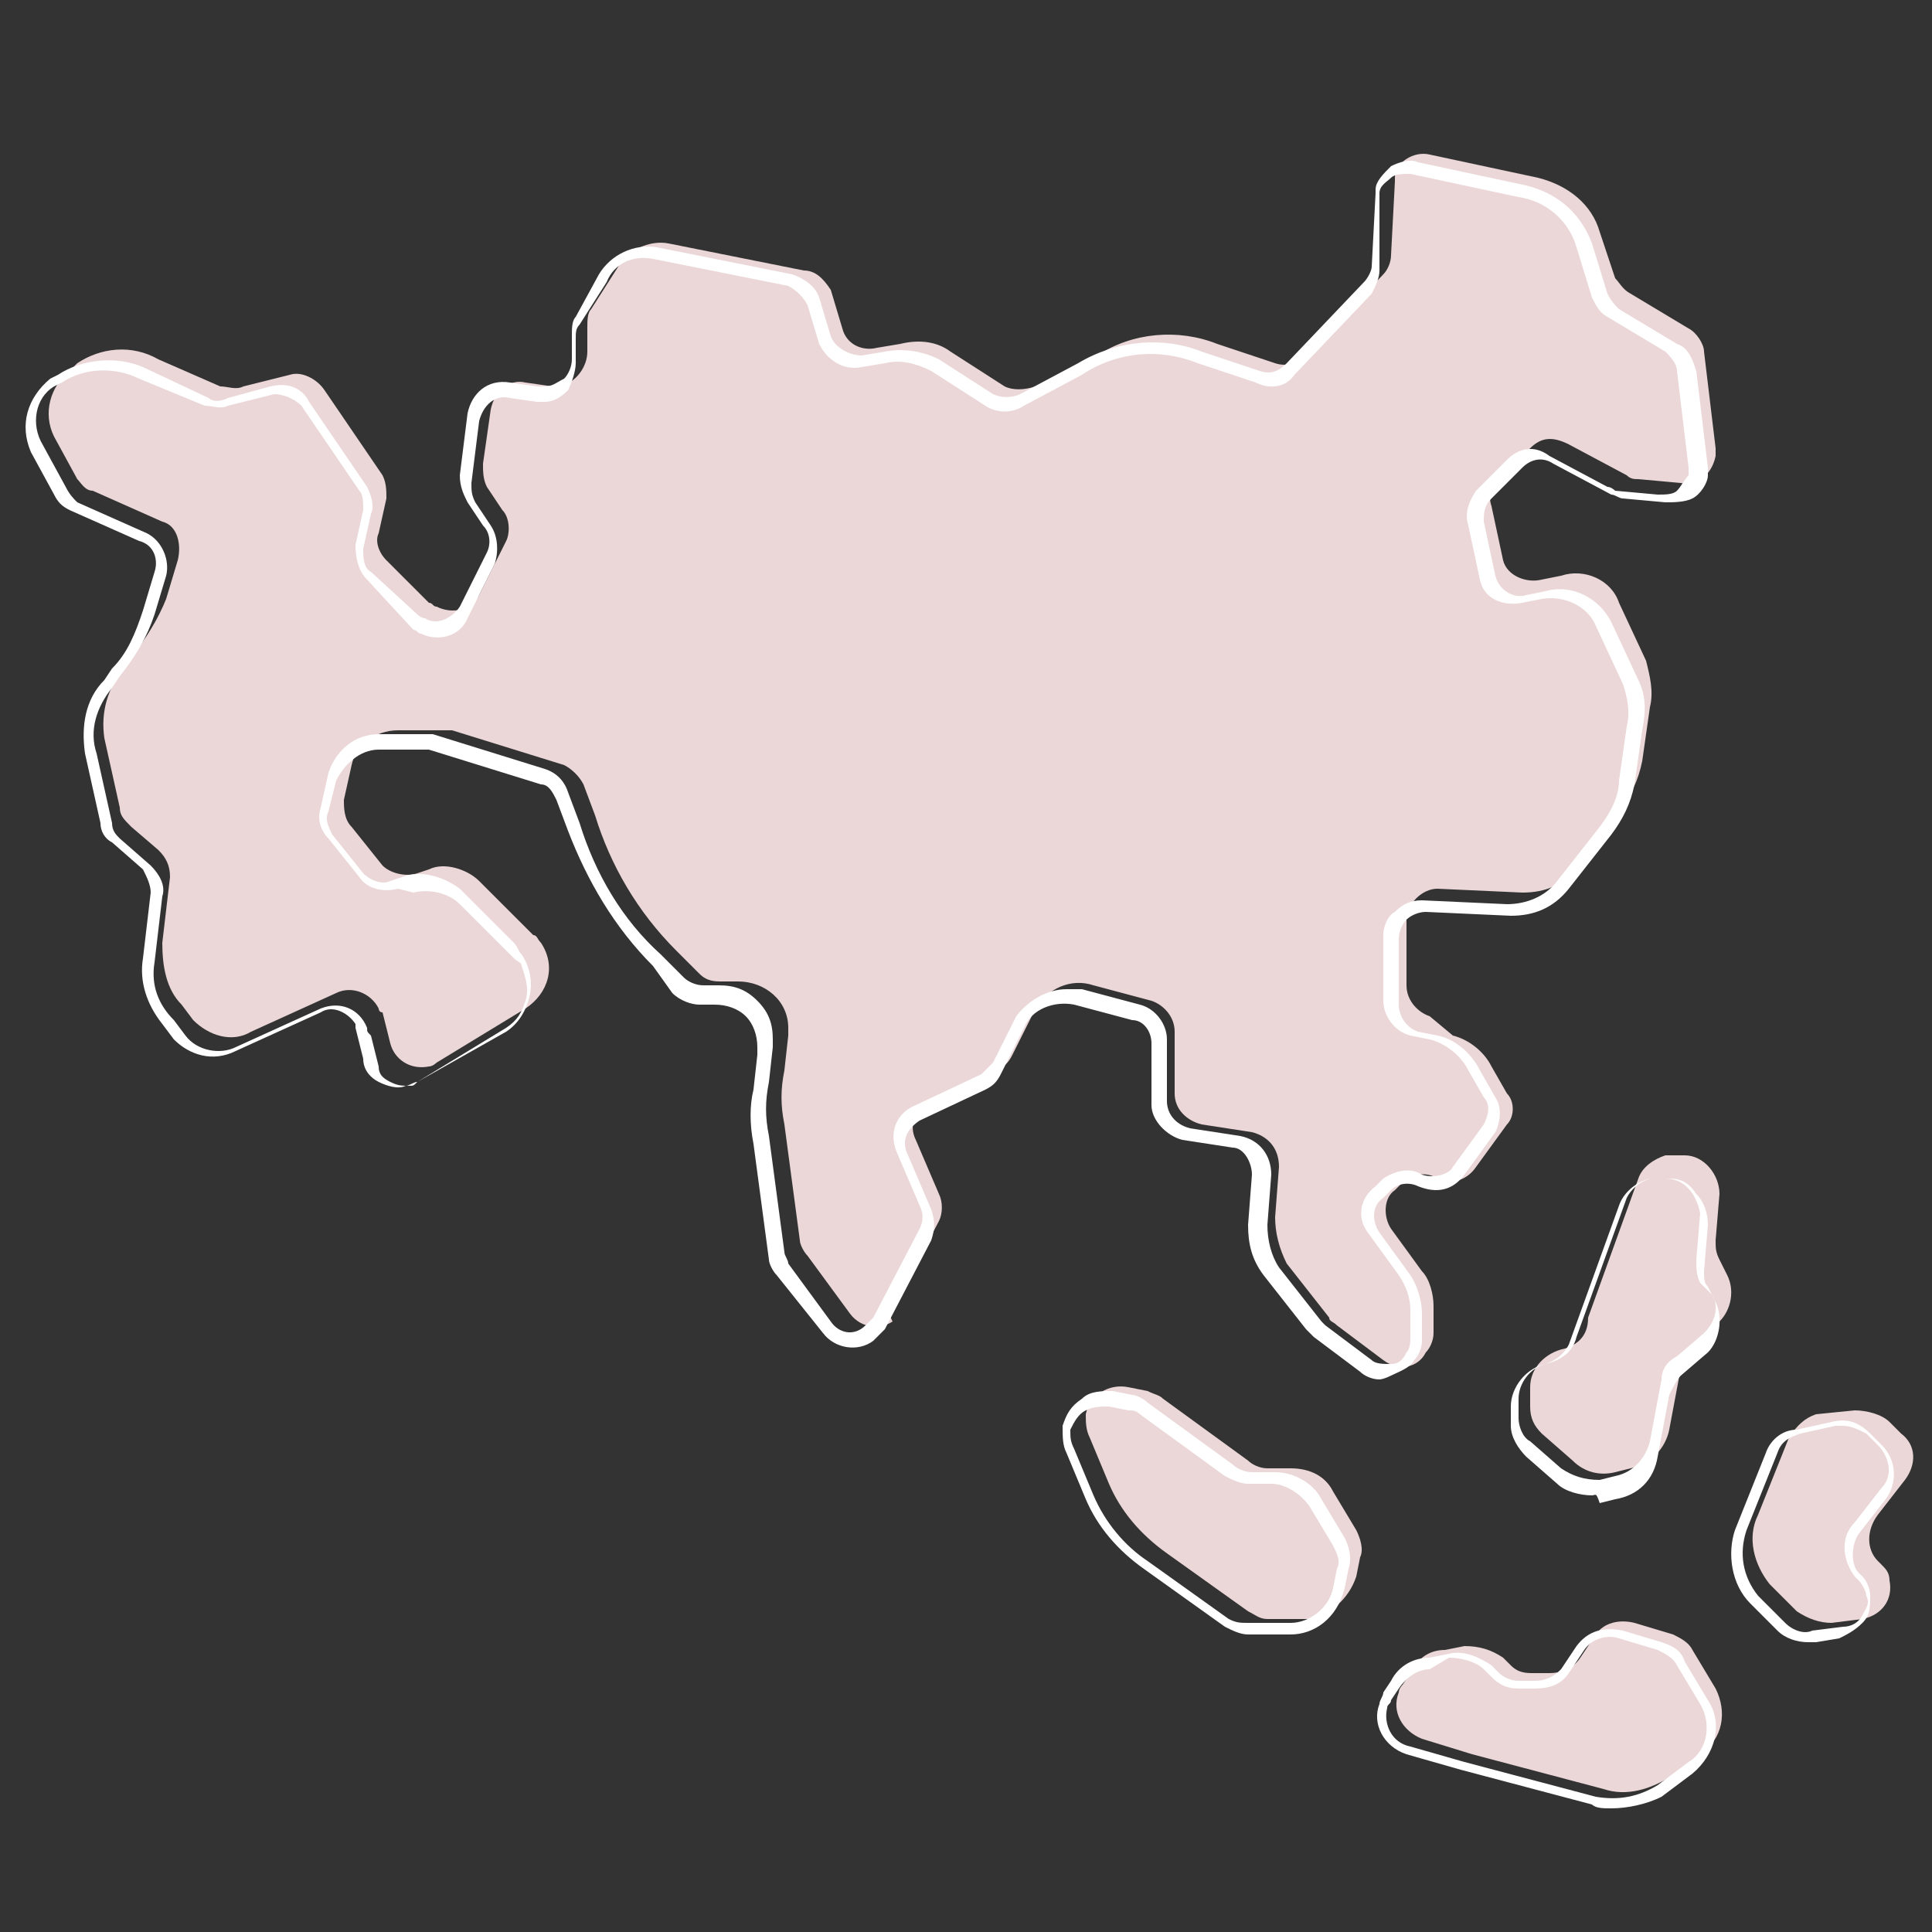
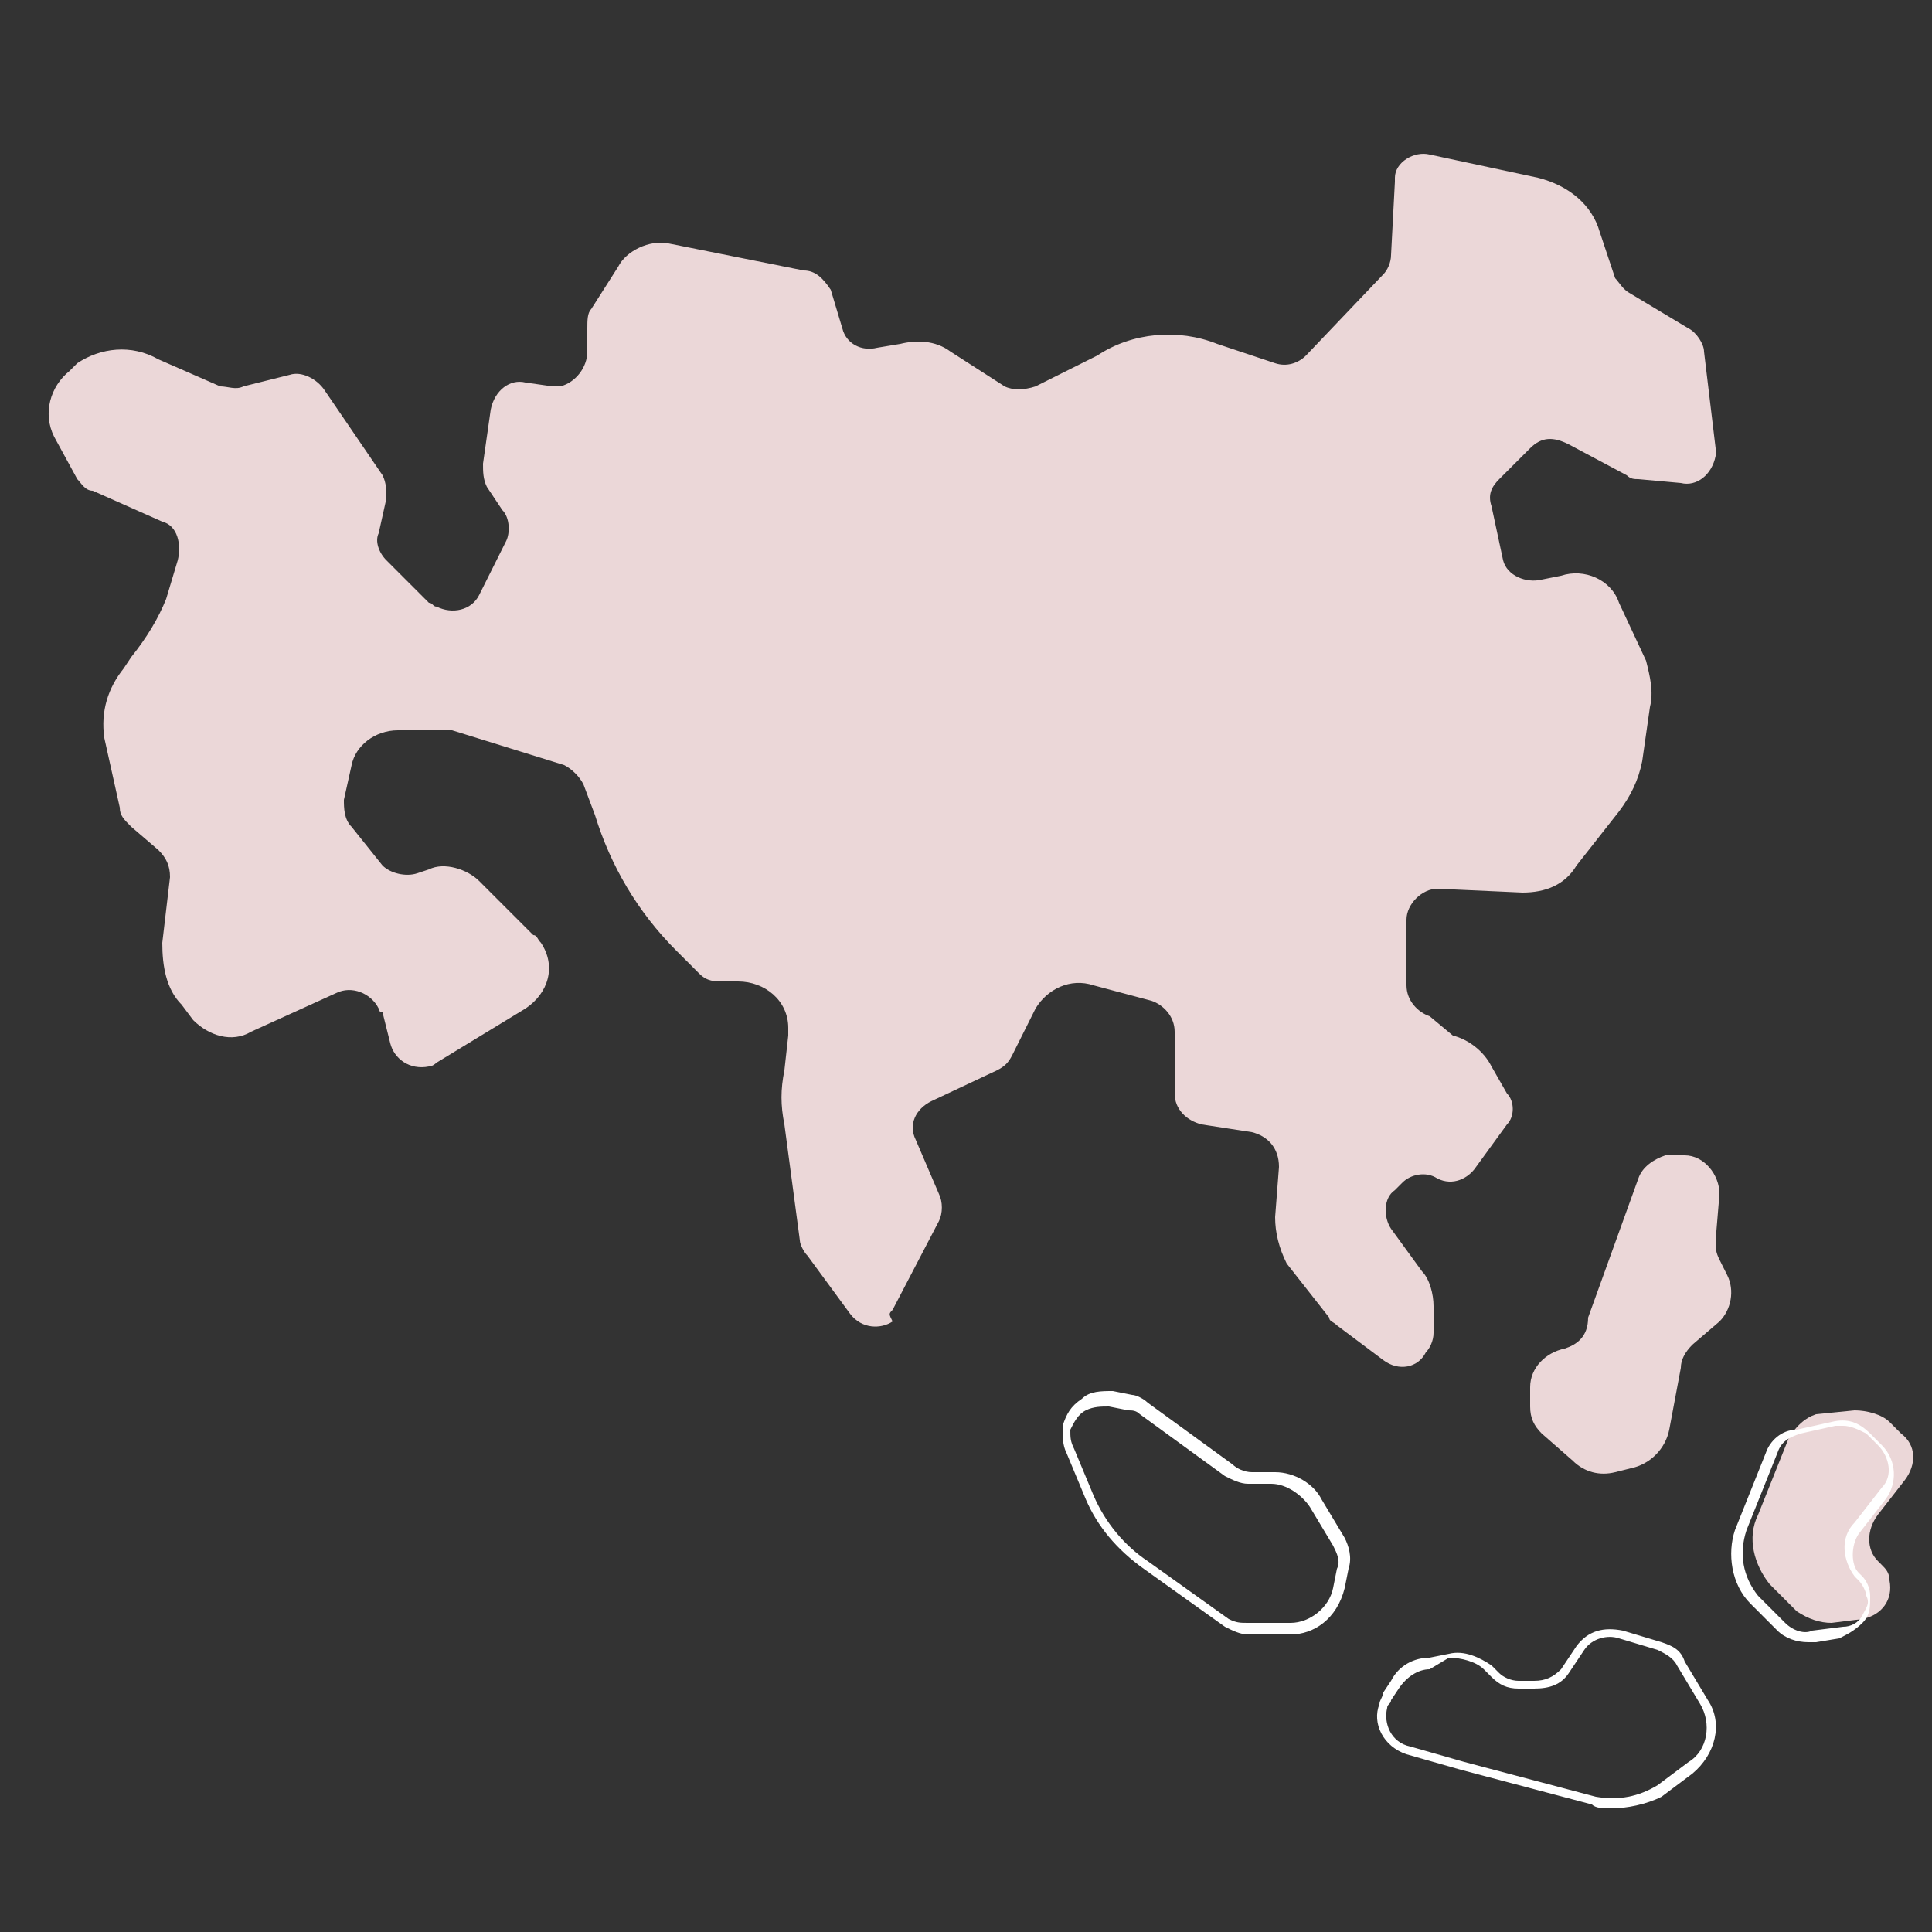
<svg xmlns="http://www.w3.org/2000/svg" version="1.1" id="Layer_1" x="0px" y="0px" viewBox="0 0 50 50" style="enable-background:new 0 0 50 50;" xml:space="preserve">
  <rect x="0" y="0" width="50" height="50" fill="#333333" stroke="none" />
  <style type="text/css">
	.st0{fill:#EBD7D8;}
	.st1{fill:#FFFFFF;}
</style>
  <g>
    <path class="st0" d="M4.6,14.5l-0.3,1C4.1,16,3.8,16.5,3.4,17l-0.2,0.3c-0.4,0.5-0.6,1.1-0.5,1.8l0.4,1.8c0,0.2,0.1,0.3,0.3,0.5   L4.1,22c0.2,0.2,0.3,0.4,0.3,0.7l-0.2,1.7C4.2,25,4.3,25.6,4.7,26l0.3,0.4c0.4,0.4,1,0.6,1.5,0.3l2.2-1c0.4-0.2,0.9,0,1.1,0.4   c0,0,0,0.1,0.1,0.1l0.2,0.8c0.1,0.4,0.5,0.7,1,0.6c0.1,0,0.2-0.1,0.2-0.1l2.3-1.4c0.6-0.4,0.8-1.1,0.4-1.7   c-0.1-0.1-0.1-0.2-0.2-0.2l-1.4-1.4c-0.3-0.3-0.9-0.5-1.3-0.3l-0.3,0.1c-0.3,0.1-0.7,0-0.9-0.2l-0.8-1c-0.2-0.2-0.2-0.5-0.2-0.7   l0.2-0.9c0.1-0.5,0.6-0.9,1.2-0.9l1.1,0c0.1,0,0.2,0,0.3,0l2.9,0.9c0.2,0.1,0.4,0.3,0.5,0.5l0.3,0.8c0.4,1.3,1.1,2.5,2.1,3.5   l0.6,0.6c0.2,0.2,0.4,0.2,0.6,0.2l0.4,0c0.7,0,1.3,0.5,1.3,1.2c0,0.1,0,0.1,0,0.2l-0.1,0.9c-0.1,0.5-0.1,0.9,0,1.4l0.4,3   c0,0.1,0.1,0.3,0.2,0.4l1.1,1.5c0.3,0.4,0.8,0.4,1.1,0.2C23,34,23,34,23.1,33.9l1.2-2.3c0.1-0.2,0.1-0.5,0-0.7l-0.6-1.4   c-0.2-0.4,0-0.8,0.4-1l1.7-0.8c0.2-0.1,0.3-0.2,0.4-0.4l0.6-1.2c0.3-0.5,0.9-0.8,1.5-0.6l1.5,0.4c0.3,0.1,0.6,0.4,0.6,0.8v1.6   c0,0.4,0.3,0.7,0.7,0.8l1.3,0.2c0.4,0.1,0.7,0.4,0.7,0.9l-0.1,1.3c0,0.4,0.1,0.8,0.3,1.2l1.1,1.4c0,0.1,0.1,0.1,0.2,0.2l1.2,0.9   c0.4,0.3,0.9,0.2,1.1-0.2c0.1-0.1,0.2-0.3,0.2-0.5v-0.7c0-0.3-0.1-0.7-0.3-0.9l-0.8-1.1c-0.2-0.3-0.2-0.8,0.1-1l0.2-0.2   c0.2-0.2,0.6-0.3,0.9-0.1c0.4,0.2,0.8,0,1-0.3l0.8-1.1c0.2-0.2,0.2-0.6,0-0.8l-0.4-0.7c-0.2-0.4-0.6-0.7-1-0.8L37,26.3   c-0.3-0.1-0.6-0.4-0.6-0.8l0-1.7c0-0.4,0.4-0.8,0.8-0.8c0,0,0,0,0,0l2.2,0.1c0.6,0,1.1-0.2,1.4-0.7l1.1-1.4   c0.3-0.4,0.5-0.8,0.6-1.3l0.2-1.4c0.1-0.4,0-0.8-0.1-1.2l-0.7-1.5c-0.2-0.6-0.9-0.9-1.5-0.7l-0.5,0.1c-0.4,0.1-0.9-0.1-1-0.5   c0,0,0,0,0,0l-0.3-1.4c-0.1-0.3,0-0.5,0.2-0.7l0.8-0.8c0.3-0.3,0.6-0.3,1-0.1l1.5,0.8c0.1,0.1,0.2,0.1,0.3,0.1l1.1,0.1   c0.4,0.1,0.8-0.2,0.9-0.7c0-0.1,0-0.1,0-0.2l-0.3-2.5c0-0.2-0.2-0.5-0.4-0.6l-1.5-0.9c-0.2-0.1-0.3-0.3-0.4-0.4L41.4,6   c-0.2-0.7-0.8-1.2-1.6-1.4L37,4c-0.4-0.1-0.9,0.2-0.9,0.6c0,0,0,0.1,0,0.1L36,6.6c0,0.2-0.1,0.4-0.2,0.5l-2,2.1   c-0.2,0.2-0.5,0.3-0.8,0.2l-1.5-0.5c-1-0.4-2.2-0.3-3.1,0.3L26.8,10c-0.3,0.1-0.6,0.1-0.8,0l-1.4-0.9c-0.4-0.3-0.9-0.3-1.3-0.2   L22.7,9c-0.4,0.1-0.8-0.1-0.9-0.5l-0.3-1C21.3,7.2,21.1,7,20.8,7l-3.5-0.7c-0.5-0.1-1.1,0.2-1.3,0.6L15.3,8   c-0.1,0.1-0.1,0.3-0.1,0.5l0,0.6c0,0.4-0.3,0.8-0.7,0.9c-0.1,0-0.1,0-0.2,0l-0.7-0.1c-0.4-0.1-0.8,0.2-0.9,0.7c0,0,0,0,0,0L12.5,12   c0,0.2,0,0.4,0.1,0.6l0.4,0.6c0.2,0.2,0.2,0.6,0.1,0.8l-0.7,1.4c-0.2,0.4-0.7,0.5-1.1,0.3c-0.1,0-0.1-0.1-0.2-0.1L10,14.5   c-0.2-0.2-0.3-0.5-0.2-0.7l0.2-0.9c0-0.2,0-0.4-0.1-0.6l-1.5-2.2C8.2,9.8,7.8,9.6,7.5,9.7l-1.2,0.3c-0.2,0.1-0.4,0-0.6,0L4.1,9.3   C3.4,8.9,2.6,9,2,9.4L1.8,9.6c-0.5,0.4-0.7,1.1-0.4,1.7l0.6,1.1c0.1,0.1,0.2,0.3,0.4,0.3l1.8,0.8C4.6,13.6,4.7,14.1,4.6,14.5   L4.6,14.5z" />
    <path class="st0" d="M40.5,34.9L40.5,34.9c-0.5,0.1-0.9,0.5-0.9,1v0.5c0,0.3,0.1,0.5,0.3,0.7l0.8,0.7c0.3,0.3,0.7,0.4,1.1,0.3   l0.4-0.1c0.5-0.1,0.9-0.5,1-1l0.3-1.6c0-0.2,0.1-0.4,0.3-0.6l0.7-0.6c0.3-0.3,0.4-0.8,0.2-1.2l-0.2-0.4c-0.1-0.2-0.1-0.3-0.1-0.5   l0.1-1.2c0-0.5-0.4-1-0.9-1c-0.1,0-0.2,0-0.3,0l-0.2,0c-0.3,0.1-0.6,0.3-0.7,0.6l-1.3,3.6C41.1,34.6,40.8,34.8,40.5,34.9L40.5,34.9   z" />
-     <path class="st0" d="M35.1,40.8l0.1-0.5c0.1-0.2,0-0.5-0.1-0.7l-0.6-1c-0.2-0.4-0.6-0.6-1.1-0.6h-0.6c-0.2,0-0.4-0.1-0.5-0.2   l-2.2-1.6c-0.1-0.1-0.2-0.1-0.4-0.2l-0.5-0.1c-0.5-0.1-1,0.2-1.1,0.7c0,0.2,0,0.4,0.1,0.6l0.5,1.2c0.3,0.7,0.8,1.3,1.5,1.8l2.1,1.5   c0.2,0.1,0.3,0.2,0.5,0.2h1.1C34.4,41.8,34.9,41.4,35.1,40.8L35.1,40.8z" />
    <path class="st0" d="M47.4,42l0.8-0.1c0.5-0.1,0.8-0.5,0.7-1c0-0.2-0.1-0.3-0.2-0.4l-0.1-0.1c-0.3-0.3-0.3-0.8,0-1.2l0.7-0.9   c0.3-0.4,0.3-0.9-0.1-1.2l-0.3-0.3c-0.2-0.2-0.6-0.3-0.9-0.3L47,36.6c-0.3,0.1-0.5,0.3-0.7,0.6l-0.8,2c-0.3,0.6-0.1,1.3,0.3,1.8   l0.7,0.7C46.8,41.9,47.1,42,47.4,42L47.4,42z" />
-     <path class="st0" d="M37.4,42.7l0.5-0.1c0.4,0,0.7,0.1,1,0.3l0.2,0.2c0.2,0.2,0.4,0.2,0.6,0.2h0.4c0.3,0,0.6-0.1,0.8-0.4l0.4-0.6   c0.2-0.3,0.6-0.4,1-0.3l1,0.3c0.2,0.1,0.4,0.2,0.5,0.4l0.6,1c0.3,0.6,0.2,1.3-0.4,1.7l-0.8,0.6c-0.5,0.3-1.1,0.5-1.7,0.3l-3.4-0.9   L36.8,45c-0.5-0.2-0.8-0.7-0.6-1.2c0-0.1,0.1-0.2,0.1-0.2l0.2-0.3C36.7,42.9,37,42.7,37.4,42.7L37.4,42.7z" />
  </g>
  <g>
-     <path class="st1" d="M35.7,35.7c-0.2,0-0.4-0.1-0.5-0.2l-1.2-0.9c-0.1-0.1-0.1-0.1-0.2-0.2L32.7,33c-0.3-0.4-0.4-0.8-0.4-1.3   l0.1-1.3c0-0.3-0.2-0.7-0.5-0.7l-1.3-0.2c-0.4-0.1-0.8-0.5-0.8-0.9V27c0-0.3-0.2-0.6-0.5-0.6l-1.5-0.4c-0.5-0.1-1.1,0.1-1.3,0.6   l-0.6,1.2c-0.1,0.2-0.2,0.3-0.4,0.4l-1.7,0.8c-0.3,0.2-0.5,0.5-0.3,0.9l0.6,1.4c0.1,0.3,0.1,0.5,0,0.8l-1.2,2.3   c-0.1,0.1-0.2,0.2-0.3,0.3c-0.4,0.3-1,0.2-1.3-0.2L20.1,33c-0.1-0.1-0.2-0.3-0.2-0.4l-0.4-3c-0.1-0.5-0.1-1,0-1.4l0.1-0.9   c0-0.1,0-0.1,0-0.2c0-0.3-0.1-0.6-0.3-0.8c-0.2-0.2-0.5-0.3-0.8-0.3l-0.4,0c-0.2,0-0.5-0.1-0.7-0.3L16.9,25c-1-1-1.7-2.2-2.2-3.5   l-0.3-0.8c-0.1-0.2-0.2-0.4-0.4-0.4l-2.9-0.9c-0.1,0-0.2,0-0.2,0l-1.1,0c-0.5,0-0.9,0.4-1.1,0.8L8.5,21c-0.1,0.2,0,0.4,0.1,0.6   l0.8,1c0.2,0.2,0.5,0.3,0.7,0.2l0.3-0.1c0.5-0.2,1.1,0,1.5,0.3l1.4,1.4c0.1,0.1,0.1,0.2,0.2,0.3c0.2,0.3,0.3,0.7,0.2,1.1   c-0.1,0.4-0.3,0.7-0.6,0.9L10.8,28c-0.1,0-0.2,0.1-0.3,0.1c-0.2,0.1-0.5,0-0.7-0.1c-0.2-0.1-0.4-0.3-0.4-0.6l-0.2-0.8   c0,0,0-0.1,0-0.1c-0.2-0.3-0.6-0.5-0.9-0.3l-2.2,1c-0.6,0.3-1.2,0.1-1.6-0.3l-0.3-0.4c-0.4-0.5-0.6-1.1-0.5-1.7l0.2-1.7   c0-0.2-0.1-0.4-0.2-0.6l-0.8-0.7c-0.2-0.1-0.3-0.3-0.3-0.5l-0.4-1.8c-0.1-0.7,0-1.4,0.5-1.9l0.2-0.3c0.4-0.4,0.6-0.9,0.8-1.5l0.3-1   c0.1-0.3,0-0.7-0.4-0.8l-1.8-0.8c-0.2-0.1-0.3-0.2-0.4-0.4l-0.6-1.1C0.5,11,0.7,10.3,1.3,9.8l0.2-0.1C2.1,9.3,3,9.2,3.7,9.5   l1.7,0.8c0.1,0.1,0.3,0.1,0.5,0L7,10c0.4-0.1,0.8,0,1,0.4l1.5,2.2c0.1,0.2,0.2,0.5,0.1,0.7l-0.2,0.9c0,0.2,0,0.5,0.2,0.6l1.2,1.1   c0,0,0.1,0.1,0.2,0.1c0.3,0.2,0.7,0,0.9-0.3l0.7-1.4c0.1-0.2,0.1-0.5-0.1-0.7l-0.4-0.6c-0.1-0.2-0.2-0.4-0.2-0.7l0.2-1.6   c0.1-0.5,0.5-0.9,1.1-0.8l0.7,0.1c0.1,0,0.1,0,0.2,0c0.2,0,0.3-0.1,0.5-0.2c0.1-0.1,0.2-0.3,0.2-0.5l0-0.6c0-0.2,0-0.4,0.1-0.5   l0.6-1.1c0.3-0.5,0.9-0.8,1.5-0.7l3.5,0.7c0.3,0.1,0.6,0.3,0.7,0.6l0.3,1c0.1,0.3,0.5,0.5,0.8,0.5l0.6-0.1c0.5-0.1,1,0,1.4,0.2   l1.4,0.9c0.2,0.1,0.5,0.1,0.7,0l1.5-0.8c1-0.6,2.2-0.7,3.2-0.3l1.5,0.5c0.3,0.1,0.5,0,0.7-0.2l2-2.1c0.1-0.1,0.2-0.3,0.2-0.4   l0.1-1.9c0-0.1,0-0.1,0-0.1c0-0.2,0.2-0.4,0.4-0.6c0.2-0.1,0.5-0.2,0.7-0.1l2.8,0.6c0.8,0.2,1.4,0.7,1.7,1.5l0.4,1.3   c0.1,0.2,0.2,0.3,0.3,0.4l1.5,0.9c0.3,0.1,0.4,0.4,0.5,0.7l0.3,2.5c0,0.1,0,0.2,0,0.2c0,0.2-0.2,0.5-0.4,0.6   C43.6,13,43.3,13,43.1,13L42,12.9c-0.1,0-0.2-0.1-0.3-0.1l-1.5-0.8c-0.3-0.2-0.6-0.1-0.8,0.1l-0.8,0.8c-0.2,0.2-0.2,0.4-0.2,0.6   l0.3,1.4c0.1,0.4,0.5,0.6,0.8,0.5l0.5-0.1c0.7-0.2,1.4,0.2,1.7,0.8l0.7,1.5c0.2,0.4,0.2,0.8,0.1,1.3l-0.2,1.4   c-0.1,0.5-0.3,0.9-0.6,1.3L40.6,23c-0.4,0.5-0.9,0.7-1.5,0.7l-2.2-0.1c-0.2,0-0.4,0.1-0.5,0.2c-0.1,0.1-0.2,0.3-0.2,0.5l0,1.7   c0,0.3,0.2,0.6,0.5,0.7l0.5,0.1c0.5,0.1,0.9,0.5,1.1,0.9l0.4,0.7c0.2,0.3,0.1,0.7,0,0.9l-0.8,1.1c-0.3,0.4-0.7,0.5-1.2,0.3   c-0.2-0.1-0.5-0.1-0.7,0.1l-0.2,0.2c-0.3,0.2-0.3,0.6-0.1,0.9l0.8,1.1c0.2,0.3,0.3,0.7,0.3,1v0.7c0,0.2-0.1,0.4-0.2,0.5   c-0.1,0.2-0.4,0.3-0.6,0.4C35.8,35.7,35.7,35.7,35.7,35.7z M27.6,25.6c0.1,0,0.2,0,0.4,0l1.5,0.4c0.4,0.1,0.7,0.5,0.7,0.9v1.6   c0,0.3,0.2,0.6,0.6,0.7l1.3,0.2c0.5,0.1,0.8,0.5,0.8,1l-0.1,1.3c0,0.4,0.1,0.8,0.3,1.1l1.1,1.4c0,0,0.1,0.1,0.1,0.1l1.2,0.9   c0.1,0.1,0.3,0.1,0.5,0.1c0.2,0,0.3-0.1,0.4-0.3c0.1-0.1,0.1-0.3,0.1-0.4v-0.7c0-0.3-0.1-0.6-0.3-0.9l-0.8-1.1   c-0.3-0.4-0.2-0.9,0.2-1.2l0.2-0.2c0.3-0.2,0.7-0.3,1-0.1c0.3,0.1,0.7,0,0.8-0.2l0.8-1.1c0.1-0.2,0.2-0.5,0-0.7L38,27.7   c-0.2-0.4-0.6-0.7-1-0.8l-0.5-0.1c-0.4-0.1-0.7-0.5-0.7-0.9l0-1.7c0-0.2,0.1-0.5,0.3-0.6c0.2-0.2,0.4-0.3,0.7-0.3l0,0l2.2,0.1   c0.5,0,1-0.2,1.3-0.6l1.1-1.4c0.3-0.4,0.5-0.8,0.5-1.2l0.2-1.4c0.1-0.4,0-0.8-0.1-1.1l-0.7-1.5c-0.2-0.5-0.8-0.8-1.4-0.7l-0.5,0.1   c-0.5,0.1-1-0.1-1.1-0.6c0,0,0,0,0,0l-0.3-1.4c-0.1-0.3,0-0.6,0.2-0.9l0.8-0.8c0.3-0.3,0.7-0.4,1.1-0.1l1.5,0.8   c0.1,0,0.2,0.1,0.2,0.1l1.1,0.1c0.2,0,0.4,0,0.5-0.1c0.1-0.1,0.2-0.3,0.3-0.4c0-0.1,0-0.1,0-0.2l-0.3-2.5c0-0.2-0.2-0.4-0.3-0.5   l-1.5-0.9c-0.2-0.1-0.3-0.3-0.4-0.5l-0.4-1.3c-0.2-0.7-0.8-1.2-1.5-1.3l-2.8-0.6c-0.2,0-0.4,0-0.5,0.1c-0.1,0.1-0.3,0.2-0.3,0.4   c0,0,0,0.1,0,0.1L35.7,7c0,0.2-0.1,0.4-0.2,0.6l-2,2.1c-0.2,0.3-0.6,0.4-1,0.2L31,9.4c-1-0.4-2.1-0.3-3,0.3l-1.5,0.8   c-0.3,0.2-0.7,0.2-1,0l-1.4-0.9c-0.4-0.2-0.8-0.3-1.2-0.2l-0.6,0.1c-0.5,0.1-0.9-0.2-1.1-0.6l-0.3-1c-0.1-0.2-0.3-0.4-0.5-0.5   l-3.5-0.7c-0.5-0.1-1,0.1-1.2,0.6L15,8.4c-0.1,0.1-0.1,0.2-0.1,0.4l0,0.6c0,0.2-0.1,0.5-0.2,0.7c-0.2,0.2-0.4,0.3-0.6,0.3   c-0.1,0-0.1,0-0.2,0l-0.7-0.1c-0.4-0.1-0.7,0.2-0.8,0.6l-0.2,1.6c0,0.2,0,0.3,0.1,0.5l0.4,0.6c0.2,0.3,0.2,0.7,0.1,1l-0.7,1.4   c-0.2,0.5-0.8,0.6-1.2,0.4c-0.1,0-0.1-0.1-0.2-0.1L9.5,15c-0.2-0.2-0.3-0.5-0.3-0.9l0.2-0.9c0-0.2,0-0.4-0.1-0.5l-1.5-2.2   c-0.2-0.2-0.5-0.3-0.7-0.3l-1.2,0.3c-0.2,0.1-0.4,0-0.6,0L3.6,9.8C3,9.5,2.2,9.5,1.6,9.9l-0.2,0.1c-0.5,0.3-0.6,1-0.3,1.5l0.6,1.1   C1.8,12.8,1.9,12.9,2,13l1.8,0.8c0.4,0.2,0.6,0.7,0.5,1.1l-0.3,1c-0.2,0.6-0.5,1.1-0.9,1.6l-0.2,0.3c-0.4,0.5-0.6,1.1-0.4,1.7   l0.4,1.8c0,0.2,0.1,0.3,0.2,0.4l0.8,0.7c0.2,0.2,0.4,0.5,0.3,0.8l-0.2,1.7c-0.1,0.6,0.1,1.1,0.5,1.5l0.3,0.4   c0.3,0.4,0.9,0.5,1.3,0.3l2.2-1c0.5-0.2,1,0,1.2,0.5c0,0.1,0,0.1,0.1,0.2l0.2,0.8c0,0.2,0.1,0.3,0.3,0.4c0.2,0.1,0.3,0.1,0.5,0.1   c0.1,0,0.1,0,0.2-0.1l2.3-1.4c0.3-0.2,0.4-0.4,0.5-0.7c0.1-0.3,0-0.6-0.1-0.9c0-0.1-0.1-0.1-0.2-0.2l-1.4-1.4   c-0.3-0.3-0.8-0.4-1.2-0.3L10.3,23c-0.4,0.1-0.8,0-1-0.3l-0.8-1c-0.2-0.2-0.3-0.5-0.2-0.8L8.5,20c0.2-0.6,0.7-1,1.3-1l1.1,0   c0.1,0,0.2,0,0.3,0l2.9,0.9c0.3,0.1,0.5,0.3,0.6,0.6l0.3,0.8c0.4,1.3,1.1,2.5,2.1,3.4l0.6,0.6c0.1,0.1,0.3,0.2,0.5,0.2l0.4,0   c0.4,0,0.7,0.1,1,0.4c0.3,0.3,0.4,0.6,0.4,1c0,0.1,0,0.2,0,0.2l-0.1,0.9c-0.1,0.5-0.1,0.9,0,1.4l0.4,3c0,0.1,0.1,0.2,0.1,0.3   l1.1,1.5c0.2,0.3,0.6,0.4,0.9,0.1c0.1-0.1,0.1-0.1,0.2-0.2l1.2-2.3c0.1-0.2,0.1-0.4,0-0.6l-0.6-1.4c-0.2-0.5,0-1,0.5-1.2l1.7-0.8   c0.1-0.1,0.2-0.2,0.3-0.3l0.6-1.2C26.6,25.9,27.1,25.6,27.6,25.6z" />
-     <path class="st1" d="M41.2,38.7c-0.3,0-0.7-0.1-0.9-0.3l-0.8-0.7c-0.2-0.2-0.4-0.5-0.4-0.8v-0.5c0-0.5,0.4-1,0.9-1.1l0,0   c0.3-0.1,0.5-0.3,0.6-0.5l1.3-3.6c0.1-0.3,0.4-0.6,0.8-0.7l0.2,0c0.1,0,0.2,0,0.3,0c0.3,0,0.5,0.1,0.7,0.4c0.2,0.2,0.3,0.5,0.3,0.8   l-0.1,1.2c0,0.2,0,0.3,0.1,0.4l0.2,0.4c0.2,0.4,0.1,1-0.2,1.3l-0.7,0.6c-0.1,0.1-0.2,0.3-0.3,0.5l-0.3,1.6c-0.1,0.6-0.5,1-1.1,1.1   l-0.4,0.1C41.3,38.6,41.3,38.7,41.2,38.7z M43.1,30.5c-0.1,0-0.1,0-0.2,0l-0.2,0c-0.3,0.1-0.5,0.3-0.6,0.5l-1.3,3.6   c-0.1,0.4-0.4,0.6-0.8,0.7l0,0c-0.4,0.1-0.7,0.5-0.7,0.9v0.5c0,0.2,0.1,0.5,0.3,0.6l0.8,0.7c0.3,0.2,0.6,0.3,1,0.3l0.4-0.1   c0.5-0.1,0.8-0.5,0.9-0.9l0.3-1.6c0-0.3,0.2-0.5,0.4-0.6l0.7-0.6c0.3-0.3,0.4-0.7,0.2-1L44,33.2c-0.1-0.2-0.1-0.4-0.1-0.6l0.1-1.2   C43.9,30.9,43.6,30.5,43.1,30.5C43.1,30.5,43.1,30.5,43.1,30.5z" />
    <path class="st1" d="M33.4,42.3C33.4,42.3,33.4,42.3,33.4,42.3h-1.1c0,0,0,0,0,0c-0.2,0-0.4-0.1-0.6-0.2l-2.1-1.5   c-0.7-0.5-1.2-1.1-1.5-1.8l-0.5-1.2c-0.1-0.2-0.1-0.4-0.1-0.7c0.1-0.3,0.2-0.5,0.5-0.7c0.2-0.2,0.5-0.2,0.8-0.2l0.5,0.1   c0.1,0,0.3,0.1,0.4,0.2l2.2,1.6c0.1,0.1,0.3,0.2,0.5,0.2c0,0,0,0,0,0h0.6c0,0,0,0,0,0c0.5,0,1,0.3,1.2,0.7l0.6,1   c0.1,0.2,0.2,0.5,0.1,0.8l-0.1,0.5C34.6,41.9,34,42.3,33.4,42.3z M32.3,42h1.1c0,0,0,0,0,0c0.5,0,1-0.4,1.1-0.9h0l0.1-0.5   c0.1-0.2,0-0.4-0.1-0.6l-0.6-1c-0.2-0.3-0.6-0.6-1-0.6c0,0,0,0,0,0h-0.6c0,0,0,0,0,0c-0.2,0-0.4-0.1-0.6-0.2l-2.2-1.6   c-0.1-0.1-0.2-0.1-0.3-0.1l-0.5-0.1c-0.2,0-0.4,0-0.6,0.1c-0.2,0.1-0.3,0.3-0.4,0.5c0,0.2,0,0.3,0.1,0.5l0.5,1.2   c0.3,0.7,0.8,1.3,1.4,1.7l2.1,1.5C32,42,32.1,42,32.3,42C32.3,42,32.3,42,32.3,42z" />
    <path class="st1" d="M46.8,42.5c-0.3,0-0.6-0.1-0.8-0.3l-0.7-0.7c-0.5-0.5-0.6-1.3-0.4-1.9l0.8-2c0.1-0.3,0.4-0.6,0.8-0.6l0.9-0.2   c0.4-0.1,0.7,0,1,0.3l0.3,0.3c0.4,0.4,0.4,1,0.1,1.4l-0.7,0.9c-0.2,0.3-0.2,0.8,0,1l0.1,0.1c0.1,0.1,0.2,0.3,0.2,0.5   c0,0.3,0,0.5-0.2,0.7c-0.2,0.2-0.4,0.3-0.6,0.4L47,42.5C46.9,42.5,46.9,42.5,46.8,42.5z M47.7,36.9c-0.1,0-0.1,0-0.2,0l-0.9,0.2   c-0.3,0.1-0.5,0.2-0.6,0.5l-0.8,2c-0.2,0.6-0.1,1.2,0.3,1.7l0.7,0.7c0.2,0.2,0.5,0.3,0.7,0.2l0.8-0.1c0.2,0,0.4-0.1,0.5-0.3   c0.1-0.2,0.2-0.3,0.1-0.5c0-0.1-0.1-0.3-0.2-0.4L48,40.8c-0.3-0.4-0.4-1,0-1.4l0.7-0.9c0.3-0.3,0.2-0.8-0.1-1.1l-0.3-0.3   C48.1,37,47.9,36.9,47.7,36.9z" />
    <path class="st1" d="M41.7,46.8c-0.2,0-0.4,0-0.5-0.1l-3.4-0.9l-1.4-0.4c-0.6-0.2-0.9-0.8-0.7-1.3c0-0.1,0.1-0.2,0.1-0.3l0.2-0.3   c0.2-0.4,0.6-0.6,1-0.6h0l0.5-0.1c0.4-0.1,0.8,0.1,1.1,0.3l0.2,0.2c0.1,0.1,0.3,0.2,0.5,0.2h0.4c0.3,0,0.5-0.1,0.7-0.3l0.4-0.6   c0.3-0.4,0.7-0.5,1.2-0.4l1,0.3c0.3,0.1,0.5,0.2,0.6,0.5l0.6,1c0.4,0.6,0.2,1.4-0.4,1.9l-0.8,0.6C42.6,46.7,42.1,46.8,41.7,46.8z    M37,43.2L37,43.2c-0.3,0-0.6,0.2-0.8,0.5L36,44c0,0.1-0.1,0.1-0.1,0.2c-0.1,0.4,0.1,0.9,0.6,1l1.4,0.4l3.4,0.9   c0.6,0.1,1.1,0,1.6-0.3l0.8-0.6c0.5-0.3,0.6-1,0.3-1.5l-0.6-1c-0.1-0.2-0.3-0.3-0.5-0.4l-1-0.3c-0.3-0.1-0.7,0-0.9,0.3l-0.4,0.6   c-0.2,0.3-0.5,0.4-0.9,0.4h-0.4c-0.3,0-0.5-0.1-0.7-0.3l-0.2-0.2c-0.2-0.2-0.6-0.3-0.9-0.3L37,43.2z" />
  </g>
</svg>